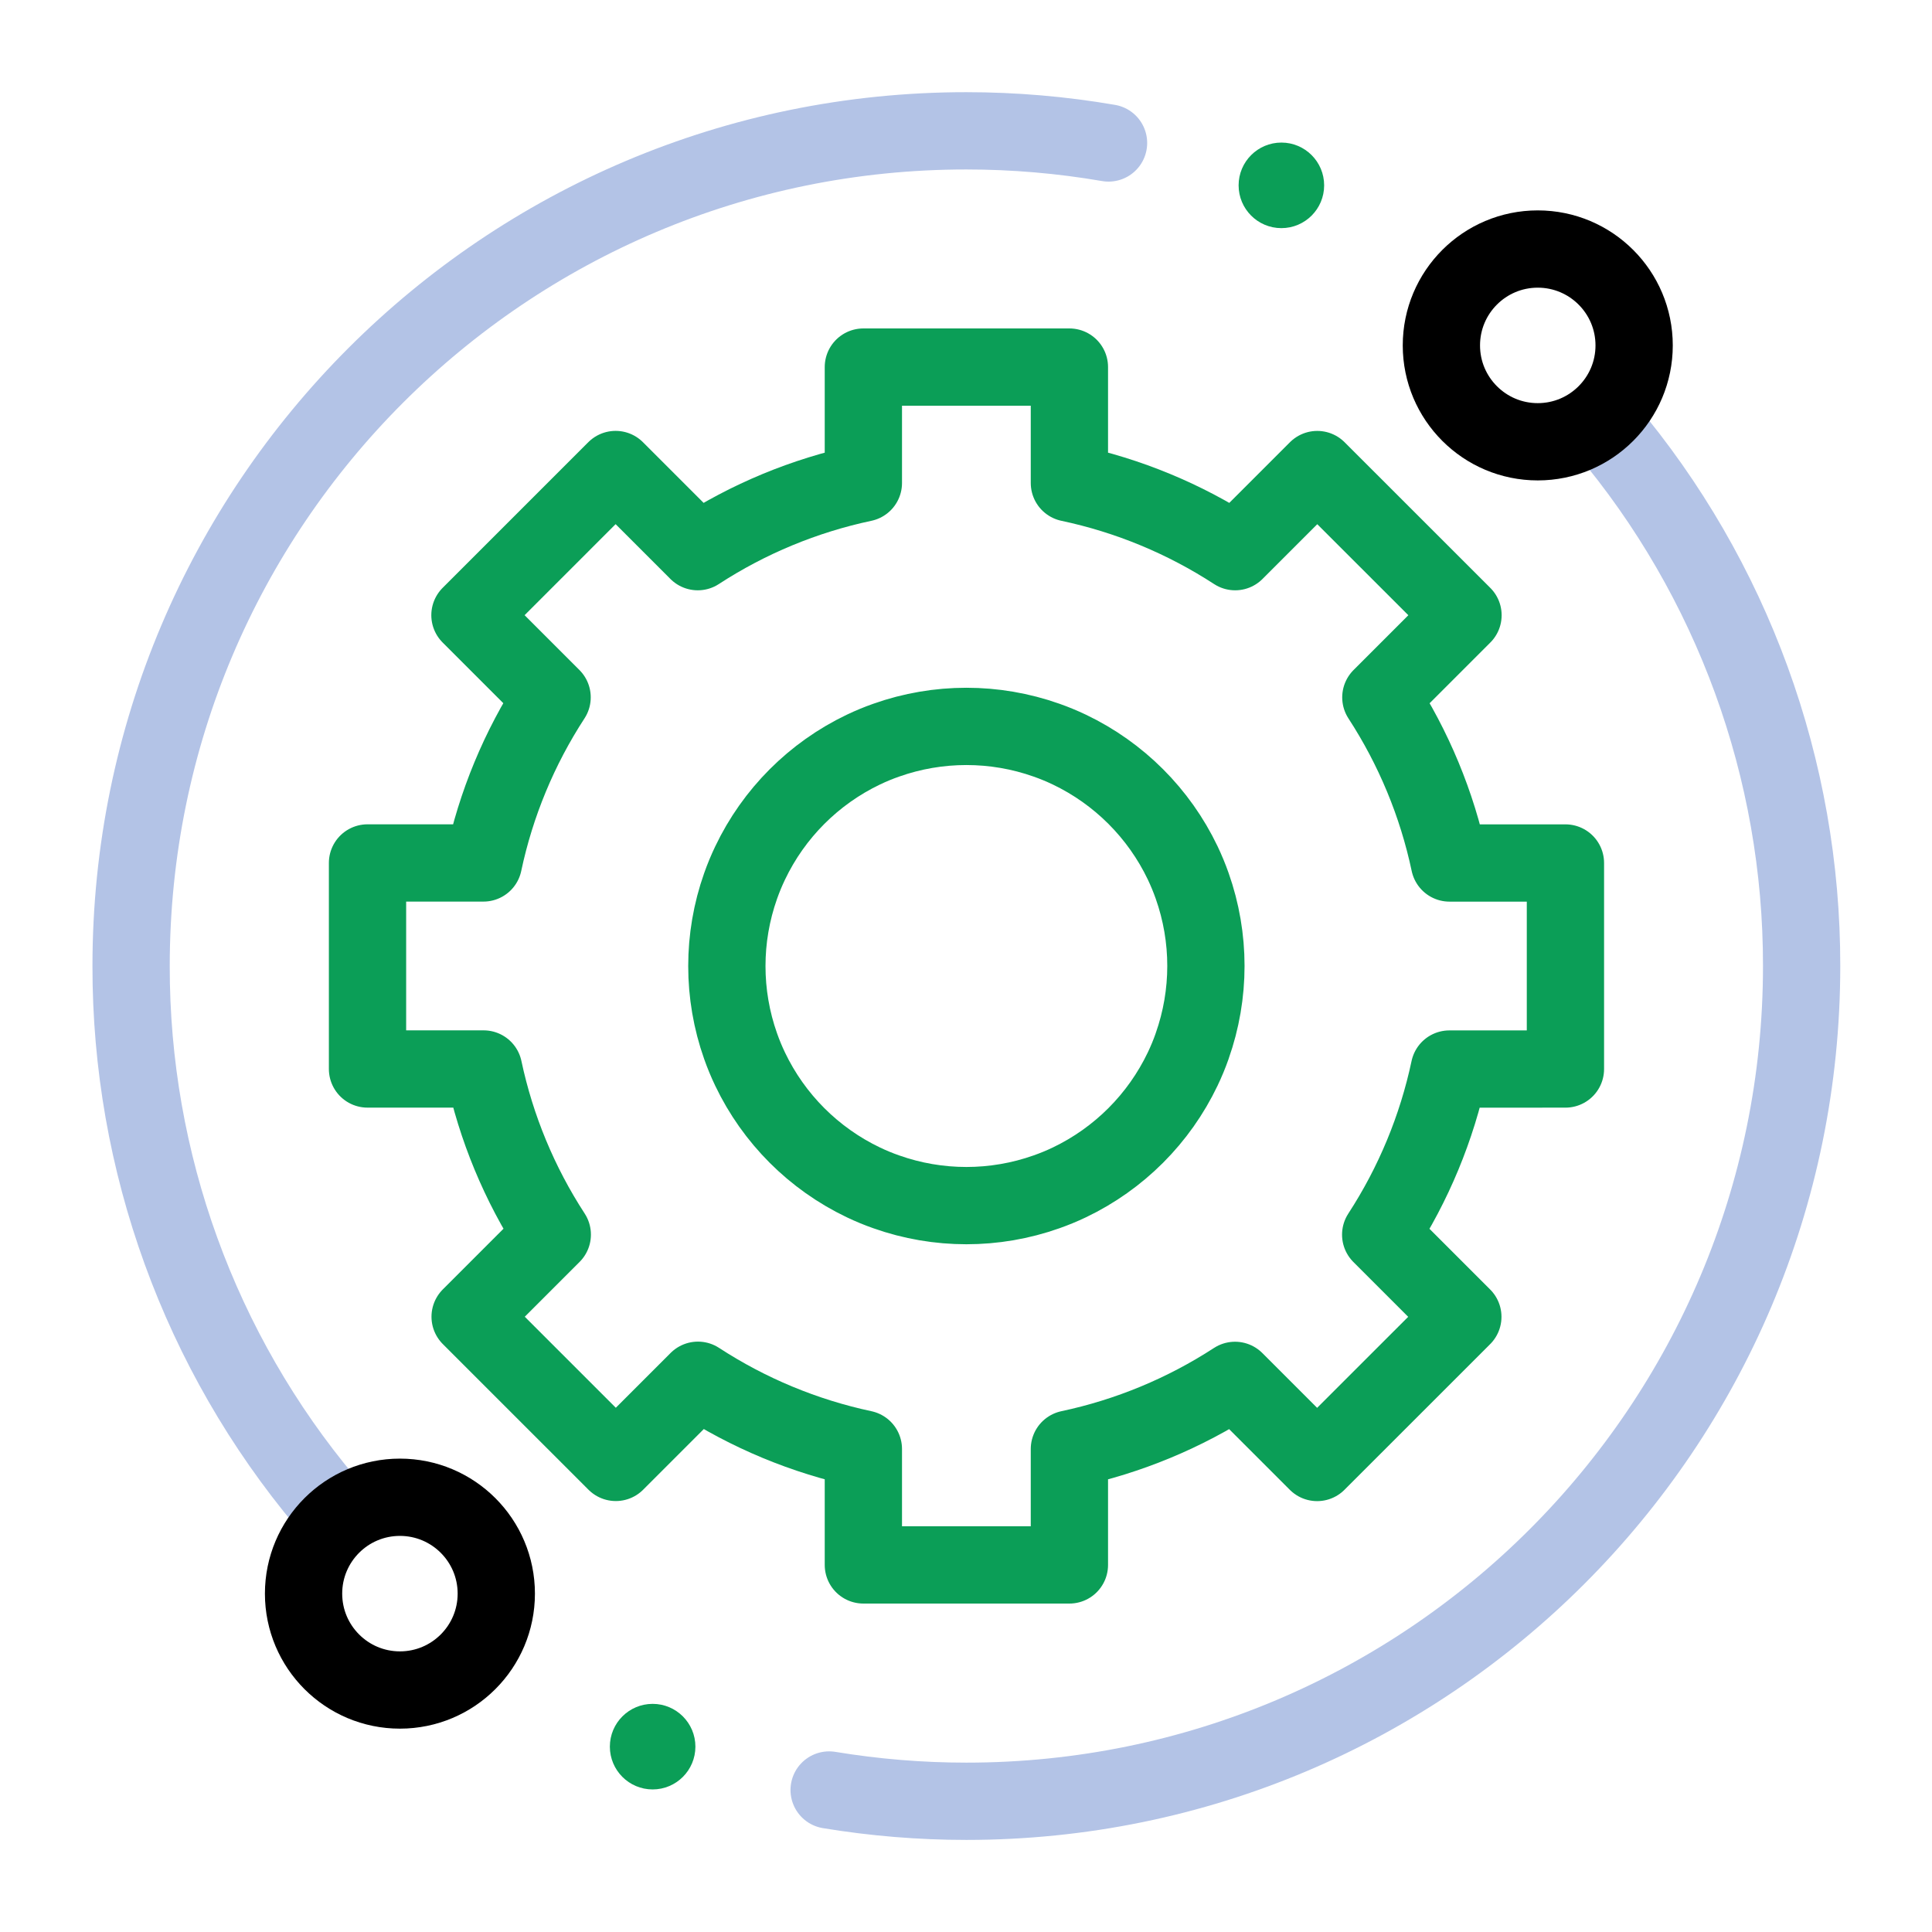
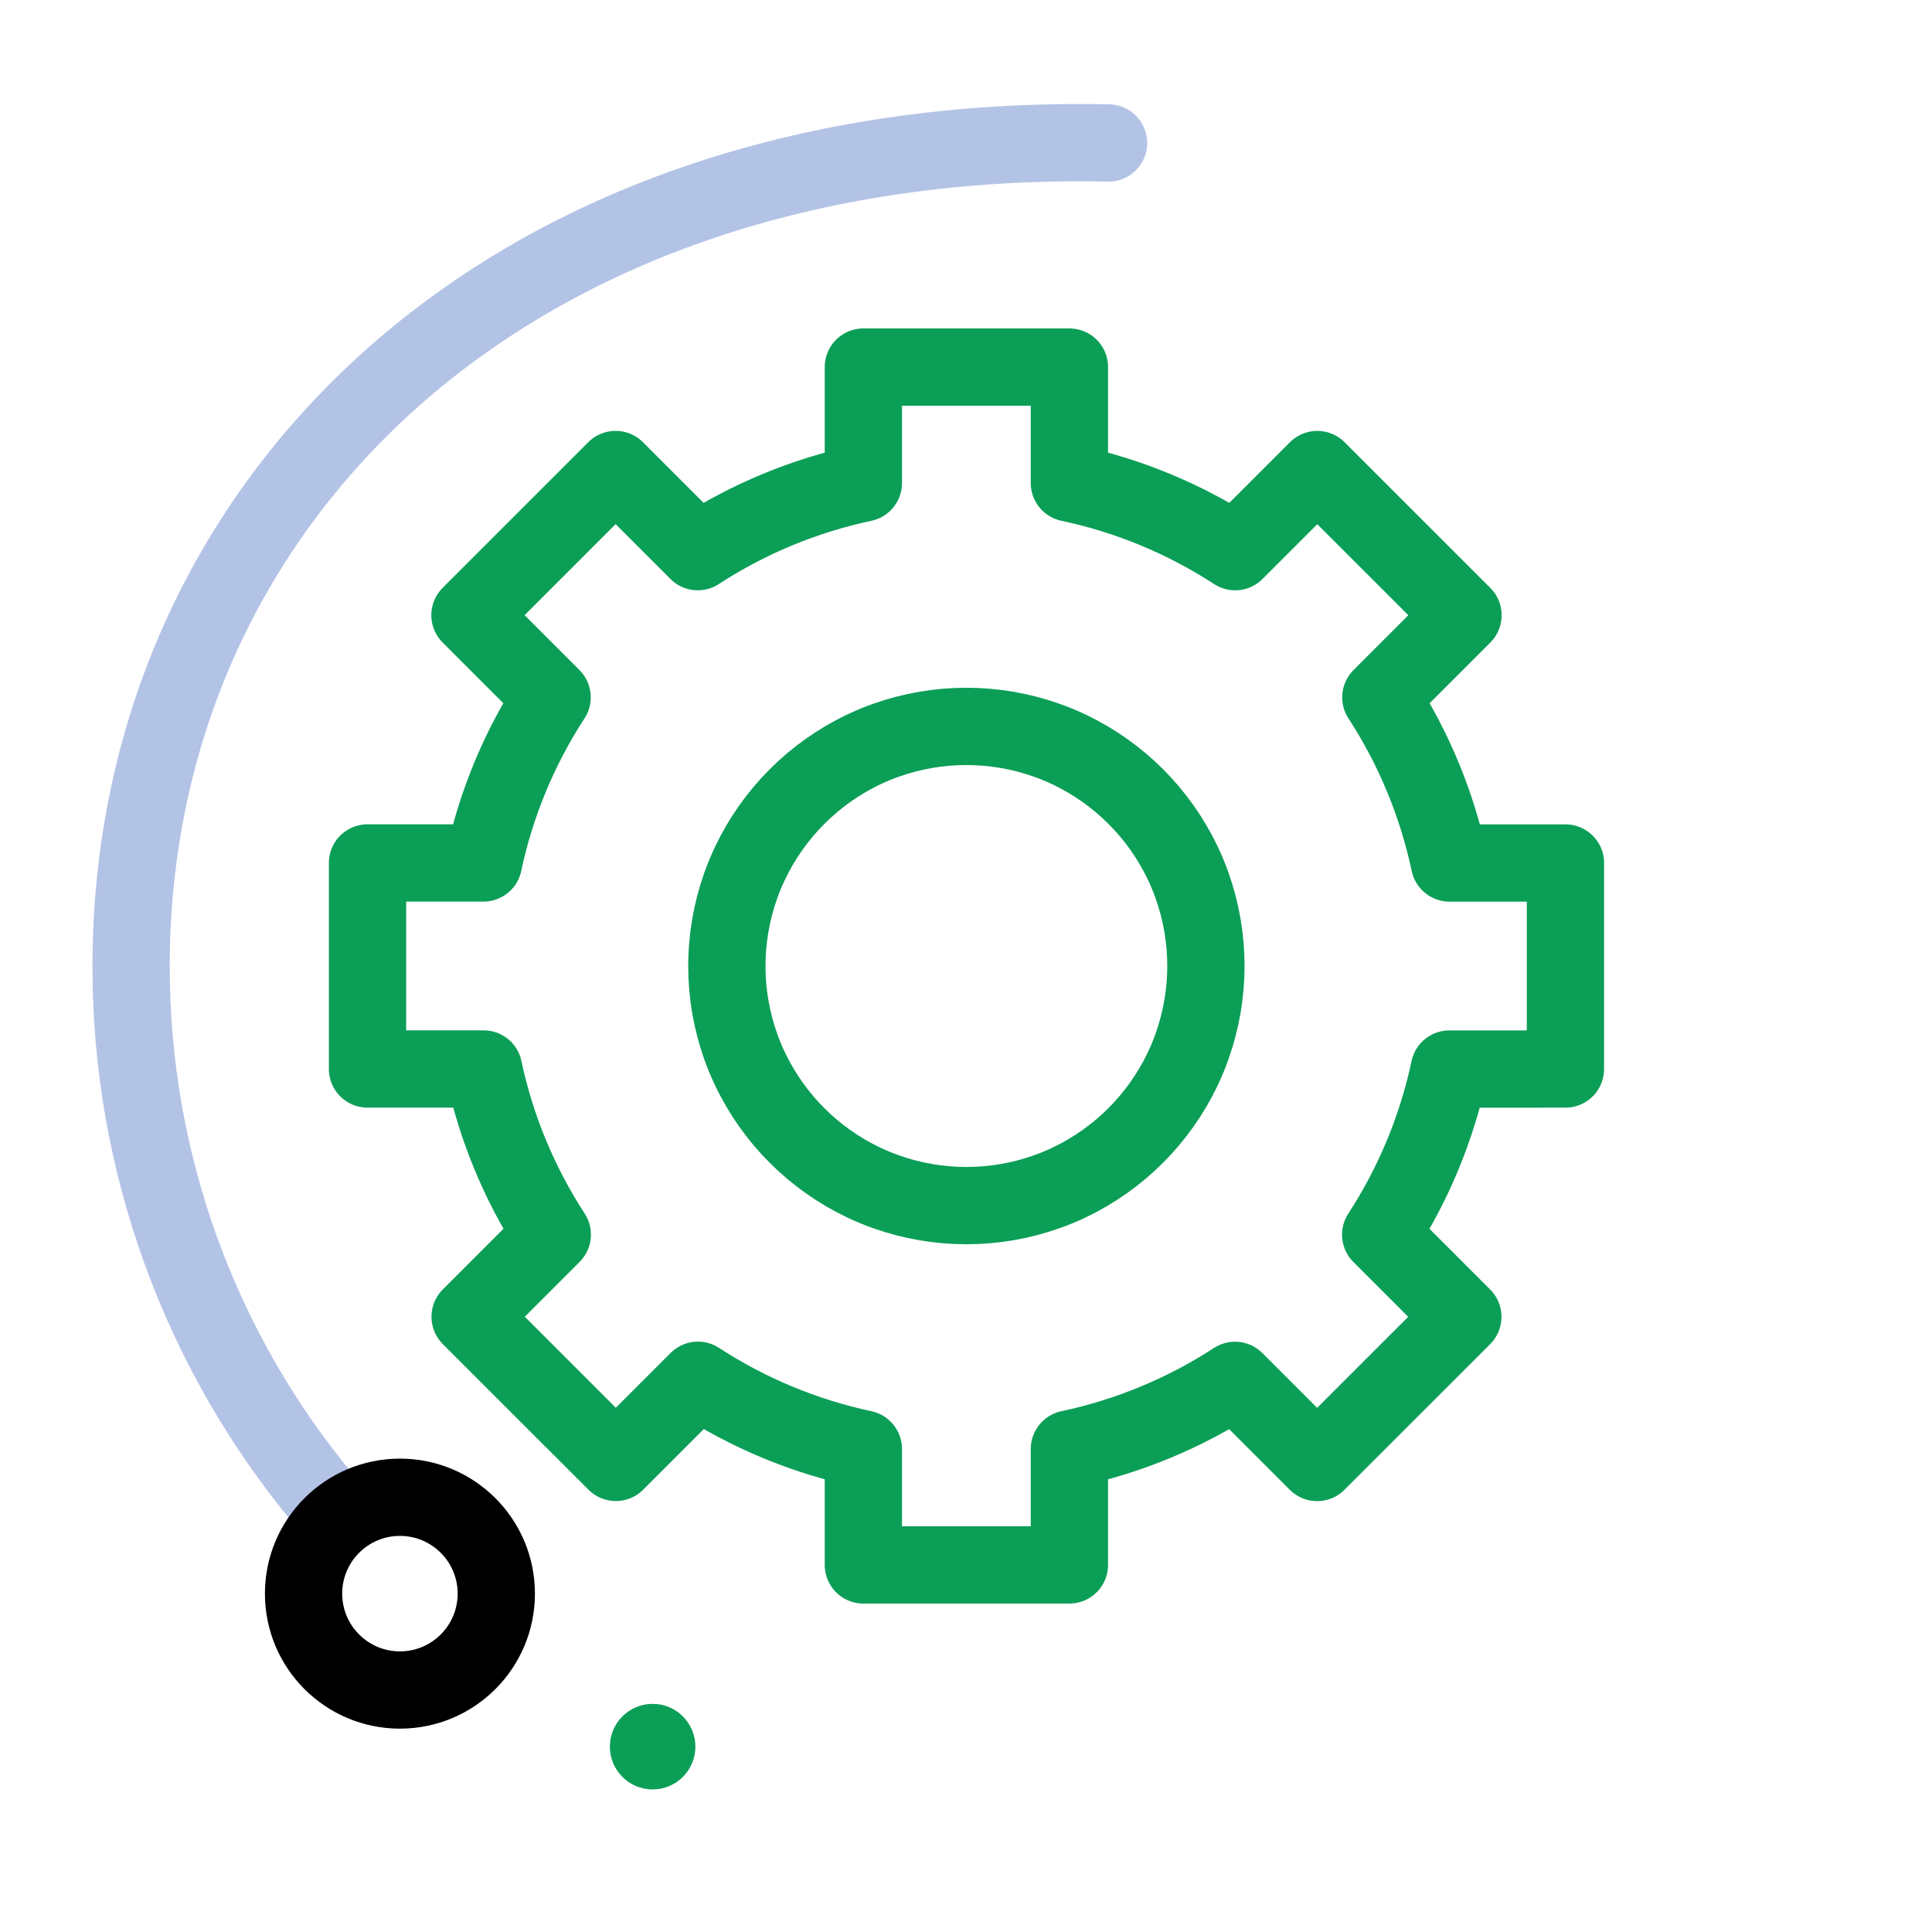
<svg xmlns="http://www.w3.org/2000/svg" width="98" height="98" viewBox="0 0 98 98" fill="none">
  <path d="M79.406 54.225V43.775H73.525C72.891 40.784 71.71 37.937 70.043 35.374L74.21 31.207L66.818 23.818L62.653 27.983C60.089 26.315 57.238 25.134 54.245 24.5V18.62H43.794V24.5C40.804 25.134 37.956 26.315 35.394 27.983L31.227 23.816L23.838 31.205L28.005 35.372C26.337 37.934 25.156 40.782 24.522 43.773H18.642V54.224H24.531C25.166 57.214 26.347 60.062 28.014 62.624L23.847 66.791L31.237 74.18L35.404 70.013C37.962 71.681 40.807 72.863 43.794 73.5V79.38H54.245V73.5C57.235 72.865 60.083 71.685 62.646 70.019L66.811 74.184L74.202 66.795L70.035 62.628C71.702 60.066 72.883 57.218 73.518 54.227L79.406 54.225ZM60.472 53.063C60.333 53.459 60.172 53.847 59.992 54.225C58.79 56.743 56.762 58.772 54.245 59.976C53.866 60.157 53.478 60.317 53.083 60.456C50.454 61.387 47.585 61.387 44.957 60.456C44.561 60.318 44.173 60.157 43.794 59.976C41.278 58.774 39.25 56.746 38.048 54.229C37.867 53.851 37.707 53.463 37.567 53.067C36.637 50.438 36.637 47.57 37.567 44.941C37.707 44.545 37.867 44.157 38.048 43.779C39.248 41.26 41.277 39.228 43.794 38.024C44.173 37.843 44.561 37.682 44.957 37.544C47.585 36.614 50.454 36.614 53.083 37.544C53.478 37.683 53.866 37.844 54.245 38.024C56.761 39.227 58.789 41.255 59.992 43.771C60.172 44.15 60.333 44.538 60.472 44.933C61.402 47.562 61.402 50.43 60.472 53.059V53.063Z" stroke="#0B9E57" stroke-width="3.92" stroke-linecap="round" stroke-linejoin="round" />
-   <path d="M56.23 7.252C53.848 6.842 51.435 6.636 49.018 6.636C25.619 6.631 6.65 25.599 6.65 49C6.636 58.935 10.128 68.558 16.511 76.171" stroke="#B3C3E6" stroke-width="3.92" stroke-miterlimit="10" stroke-linecap="round" />
-   <path d="M42.058 90.797C44.358 91.177 46.686 91.369 49.018 91.369C72.418 91.369 91.387 72.4 91.387 49C91.401 39.024 87.881 29.365 81.45 21.738" stroke="#B3C3E6" stroke-width="3.92" stroke-miterlimit="10" stroke-linecap="round" />
+   <path d="M56.23 7.252C25.619 6.631 6.65 25.599 6.65 49C6.636 58.935 10.128 68.558 16.511 76.171" stroke="#B3C3E6" stroke-width="3.92" stroke-miterlimit="10" stroke-linecap="round" />
  <path d="M20.286 85.725C22.986 85.725 25.174 83.536 25.174 80.836C25.174 78.136 22.986 75.948 20.286 75.948C17.586 75.948 15.398 78.136 15.398 80.836C15.398 83.536 17.586 85.725 20.286 85.725Z" stroke="black" stroke-width="3.92" stroke-linecap="round" stroke-linejoin="round" />
-   <path d="M78.002 22.409C80.702 22.409 82.891 20.22 82.891 17.521C82.891 14.821 80.702 12.632 78.002 12.632C75.303 12.632 73.114 14.821 73.114 17.521C73.114 20.22 75.303 22.409 78.002 22.409Z" stroke="black" stroke-width="3.92" stroke-linecap="round" stroke-linejoin="round" />
-   <path d="M64.998 11.572C66.196 11.572 67.167 10.6 67.167 9.402C67.167 8.204 66.196 7.232 64.998 7.232C63.799 7.232 62.828 8.204 62.828 9.402C62.828 10.6 63.799 11.572 64.998 11.572Z" fill="#0B9E57" />
  <path d="M33.105 90.768C34.303 90.768 35.274 89.796 35.274 88.598C35.274 87.4 34.303 86.428 33.105 86.428C31.906 86.428 30.935 87.4 30.935 88.598C30.935 89.796 31.906 90.768 33.105 90.768Z" fill="#0B9E57" />
</svg>